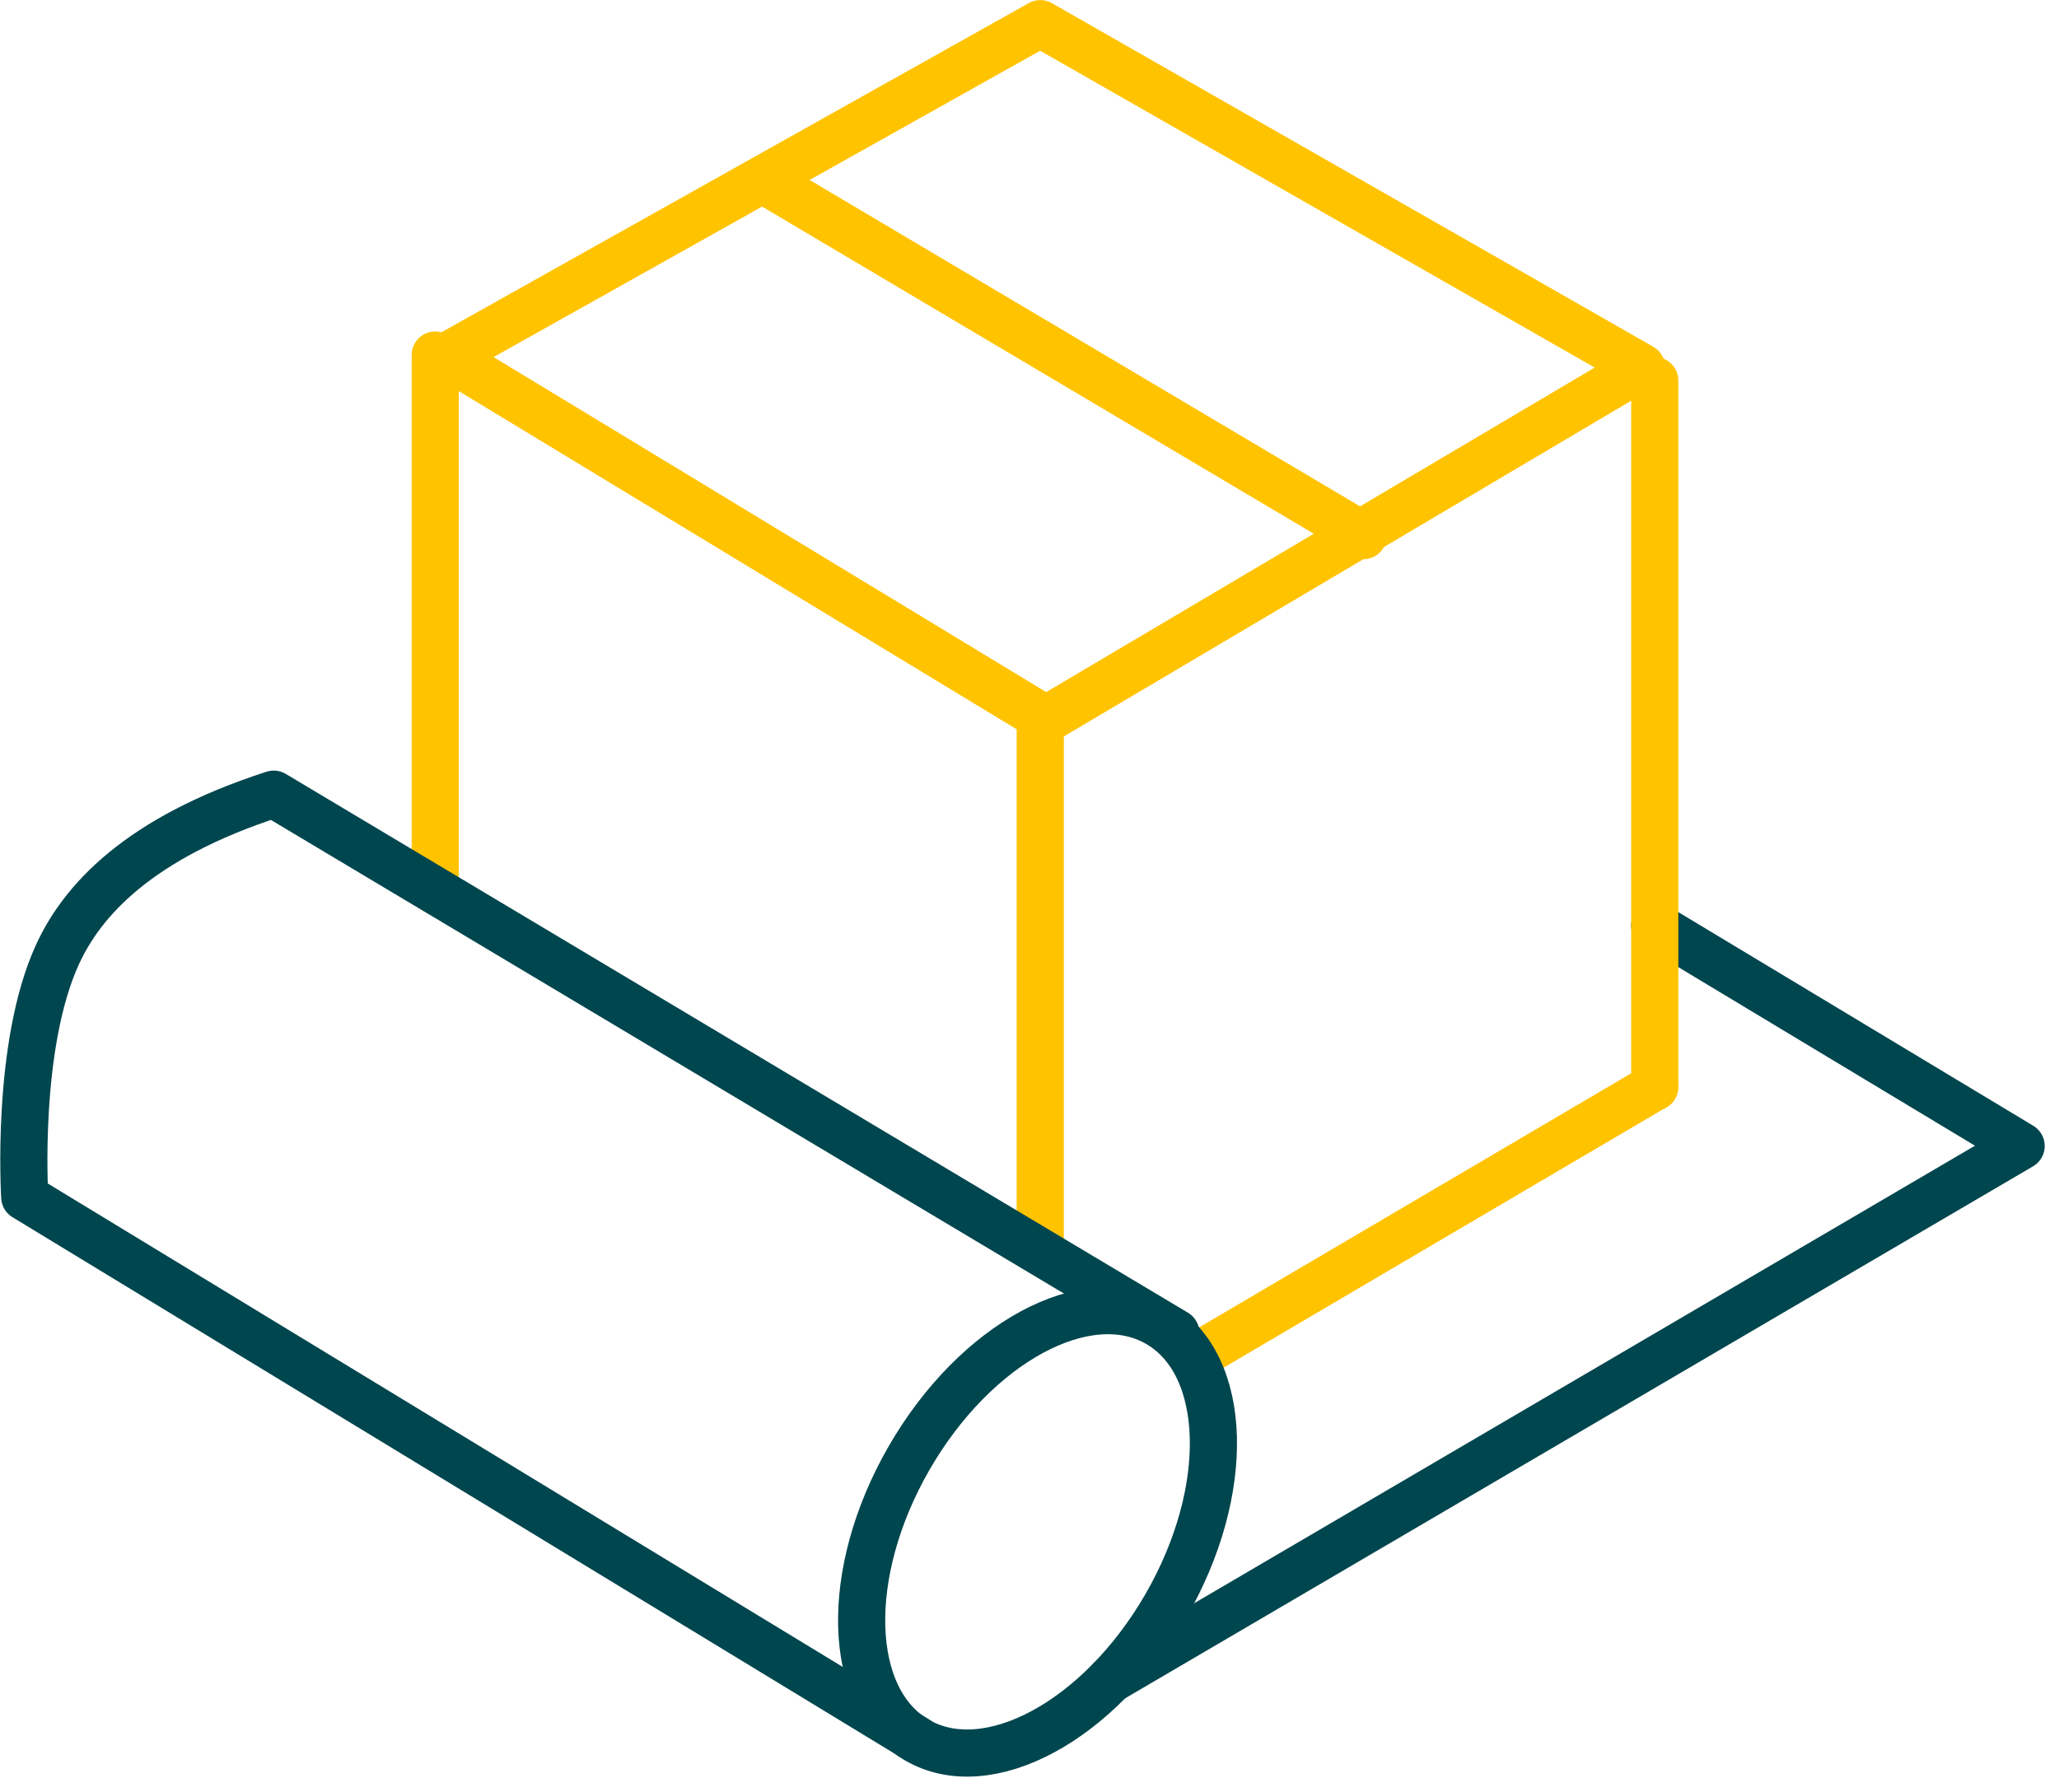
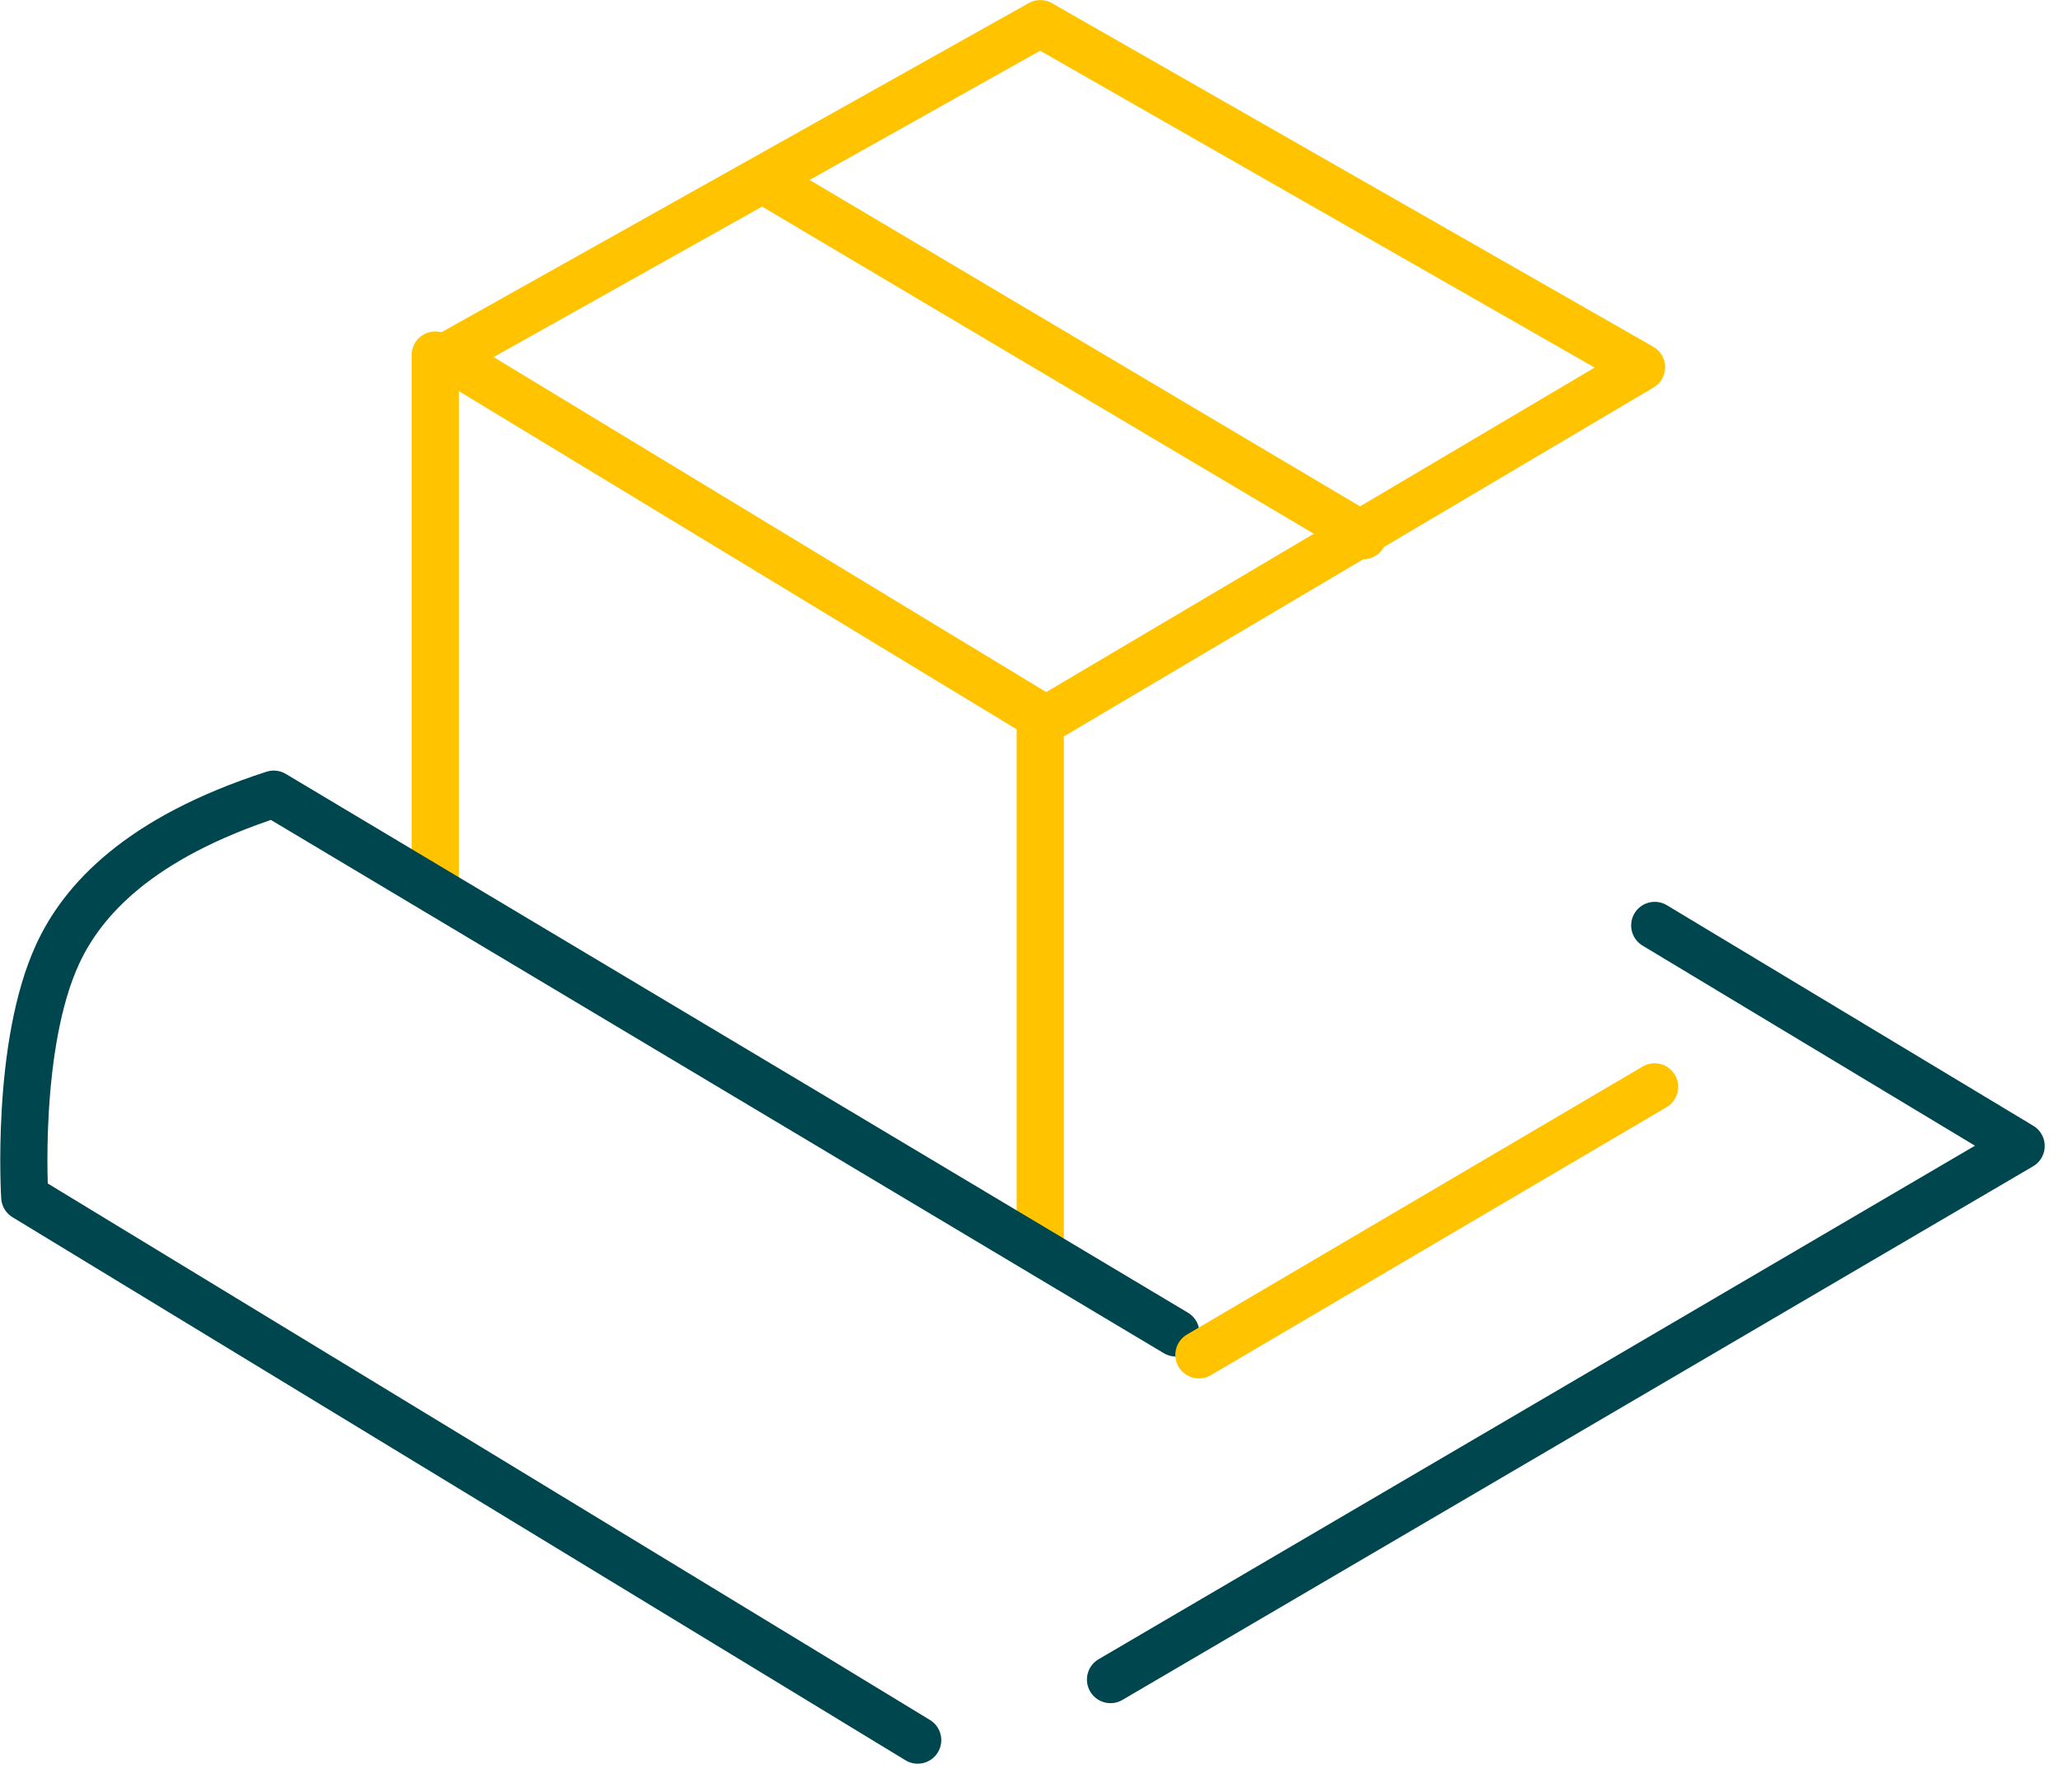
<svg xmlns="http://www.w3.org/2000/svg" width="131" height="114" viewBox="0 0 131 114" version="1.1" xml:space="preserve" style="fill-rule:evenodd;clip-rule:evenodd;stroke-linecap:round;stroke-linejoin:round;stroke-miterlimit:10;">
  <g transform="matrix(0.868,0.496,0.496,-0.868,77.209,4.301)">
-     <path d="M-10.961,-3.042L33.111,-3.042L11.333,-41.316L-33.249,-40.161L-10.961,-3.042Z" style="fill:none;fill-rule:nonzero;stroke:rgb(255,195,0);stroke-width:3px;" />
+     <path d="M-10.961,-3.042L33.111,-3.042L11.333,-41.316L-33.249,-40.161Z" style="fill:none;fill-rule:nonzero;stroke:rgb(255,195,0);stroke-width:3px;" />
  </g>
  <g transform="matrix(1,0,0,1,70.654,58.883)">
    <path d="M0,47.986L57.937,14.034L34.625,0" style="fill:none;fill-rule:nonzero;stroke:rgb(0,70,78);stroke-width:3px;" />
  </g>
  <g transform="matrix(0.86,0.51,0.51,-0.86,57.117,3.426)">
    <path d="M-3.085,-11.263L41.12,-11.264" style="fill:none;fill-rule:nonzero;stroke:rgb(255,195,0);stroke-width:3px;" />
  </g>
  <g transform="matrix(0,1,1,0,83.027,62.637)">
    <path d="M-16.844,-16.844L16.844,-16.844" style="fill:none;fill-rule:nonzero;stroke:rgb(255,195,0);stroke-width:3px;" />
  </g>
  <g transform="matrix(0,1,1,0,44.728,39.627)">
    <path d="M-17.037,-17.037L17.037,-17.037" style="fill:none;fill-rule:nonzero;stroke:rgb(255,195,0);stroke-width:3px;" />
  </g>
  <g transform="matrix(0,1,1,0,127.755,46.69)">
-     <path d="M-22.475,-22.475L22.475,-22.475" style="fill:none;fill-rule:nonzero;stroke:rgb(255,195,0);stroke-width:3px;" />
-   </g>
+     </g>
  <g transform="matrix(0.321,-0.947,-0.947,-0.321,53.726,47.014)">
    <path d="M-29.031,-32.106C-24.351,-10.317 -19.67,11.473 -14.989,33.262C-20.426,40.576 -25.357,42.622 -29.031,43.014C-35.433,43.697 -44.355,40.035 -44.356,40.035C-49.185,18.401 -54.014,-3.234 -58.843,-24.868" style="fill:none;fill-rule:nonzero;stroke:rgb(0,70,78);stroke-width:3px;" />
  </g>
  <g transform="matrix(0.862,-0.507,-0.507,-0.862,82.597,92.378)">
    <path d="M-2.318,8.521L31.316,8.521" style="fill:none;fill-rule:nonzero;stroke:rgb(255,195,0);stroke-width:3px;" />
  </g>
  <g transform="matrix(0.5,-0.866,-0.866,-0.5,74.174,92.757)">
-     <ellipse cx="-8.163" cy="4.713" rx="15.31" ry="9.426" style="fill:none;stroke:rgb(0,70,78);stroke-width:3px;" />
-   </g>
+     </g>
</svg>